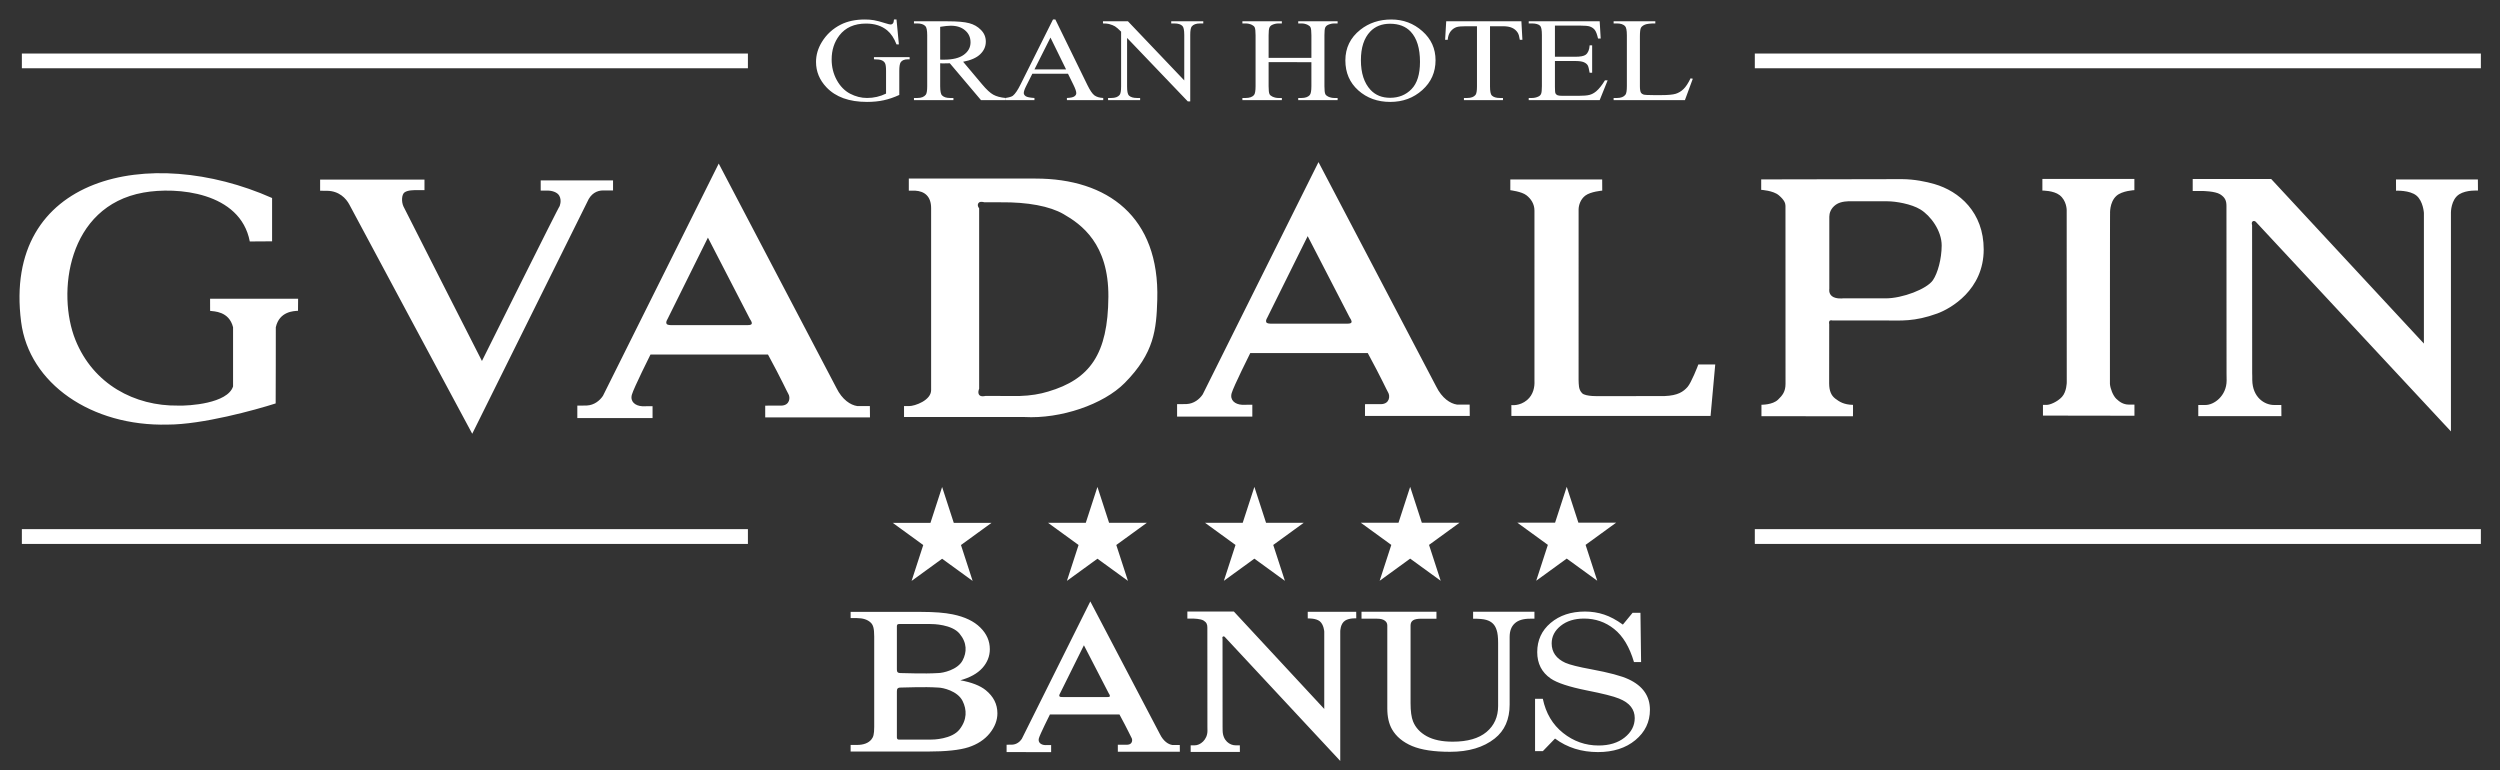
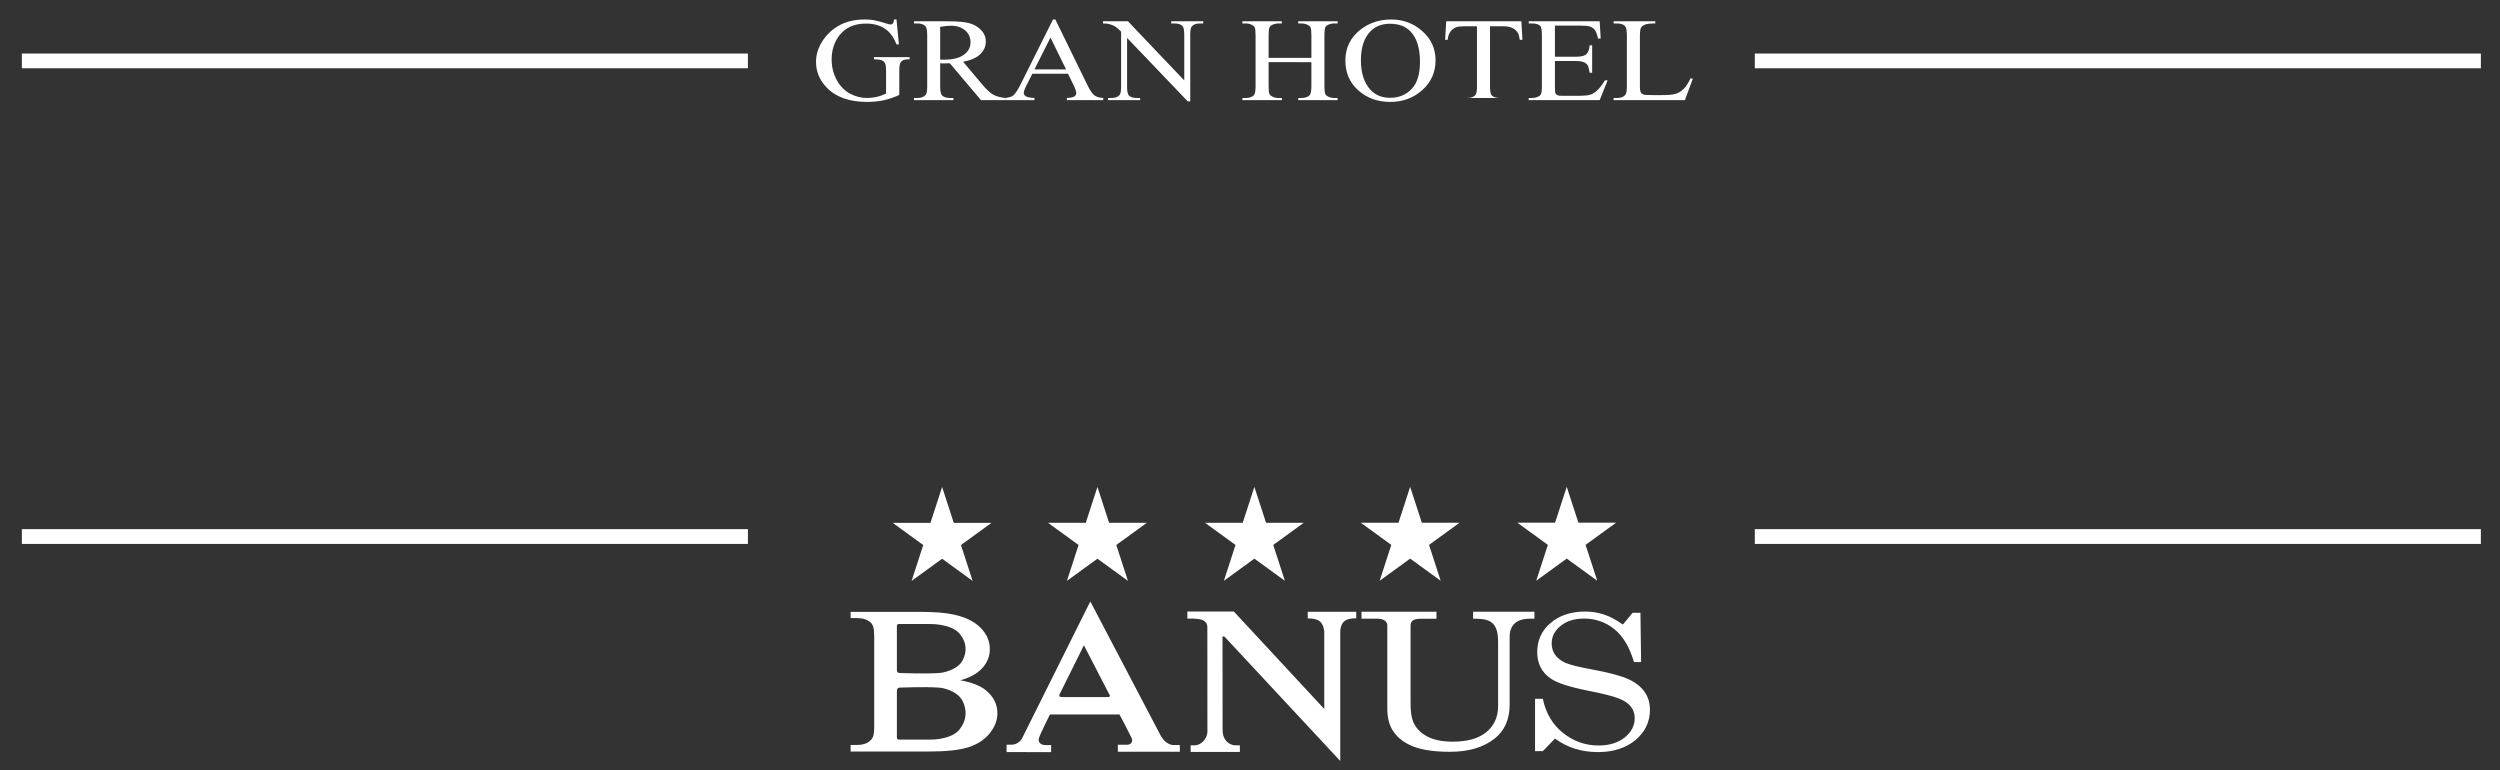
<svg xmlns="http://www.w3.org/2000/svg" version="1.1" id="Capa_1" x="0px" y="0px" width="1025.768px" height="315.94px" viewBox="0 0 1025.768 315.94" enable-background="new 0 0 1025.768 315.94" xml:space="preserve">
  <rect x="0" y="0" width="1025.768" height="315.94" fill="#333333" stroke="none" />
  <g>
-     <path fill-rule="evenodd" clip-rule="evenodd" fill="#FFFFFF" d="M693.649,32.138l0.922,0.167l-3.234,8.777h-29.258V40.2h1.423   c1.596,0,2.738-0.445,3.426-1.336c0.391-0.507,0.587-1.686,0.587-3.53V14.463c0-2.019-0.262-3.283-0.78-3.792   c-0.727-0.699-1.804-1.048-3.232-1.049h-1.423V8.738h17.11v0.883c-2.008-0.016-3.419,0.144-4.236,0.477   c-0.799,0.335-1.347,0.756-1.646,1.265c-0.297,0.509-0.444,1.725-0.444,3.648v20.322c0,1.321,0.147,2.227,0.444,2.72   c0.224,0.333,0.566,0.58,1.033,0.738c0.464,0.161,1.912,0.239,4.348,0.239h2.759c2.897,0,4.93-0.182,6.103-0.548   c1.17-0.365,2.237-1.01,3.204-1.933C691.719,35.612,692.684,34.142,693.649,32.138z M638.001,10.504v12.785h8.306   c2.153,0,3.592-0.278,4.317-0.835c0.968-0.73,1.505-2.019,1.618-3.863h1.029v11.257h-1.029c-0.261-1.574-0.521-2.583-0.782-3.028   c-0.332-0.556-0.881-0.995-1.642-1.312c-0.765-0.318-1.932-0.477-3.512-0.477h-8.306v10.661c0,1.431,0.075,2.306,0.223,2.624   c0.148,0.303,0.41,0.548,0.781,0.74c0.373,0.175,1.079,0.262,2.116,0.262h6.41c2.137,0,3.688-0.127,4.655-0.382   c0.964-0.254,1.894-0.754,2.785-1.502c1.152-0.985,2.333-2.473,3.54-4.46h1.115l-3.262,8.108h-29.119V40.2h1.338   c0.891,0,1.735-0.183,2.536-0.548c0.592-0.254,0.992-0.637,1.197-1.146c0.223-0.508,0.334-1.55,0.334-3.124V14.369   c0-2.052-0.243-3.316-0.724-3.793c-0.669-0.636-1.784-0.953-3.344-0.954h-1.338V8.738h29.119l0.419,7.085h-1.089   c-0.389-1.701-0.826-2.871-1.308-3.506c-0.465-0.635-1.162-1.12-2.09-1.455c-0.745-0.239-2.054-0.358-3.93-0.358H638.001z    M624.238,8.738l0.419,7.585h-1.061c-0.203-1.335-0.483-2.29-0.836-2.862c-0.578-0.921-1.348-1.596-2.313-2.026   c-0.949-0.445-2.201-0.667-3.763-0.668h-5.321v24.709c0,1.988,0.25,3.229,0.753,3.722c0.703,0.668,1.789,1.001,3.257,1.001h1.312   v0.882h-16.024V40.2H602c1.598,0,2.731-0.413,3.4-1.241c0.407-0.509,0.612-1.668,0.614-3.482V10.767h-4.543   c-1.767,0-3.019,0.111-3.763,0.333c-0.965,0.303-1.791,0.883-2.479,1.741c-0.689,0.859-1.097,2.02-1.228,3.482h-1.058l0.445-7.585   H624.238z M570.344,9.741c-3.38,0-6.095,1.073-8.137,3.22c-2.545,2.671-3.817,6.583-3.817,11.735c0,5.279,1.317,9.342,3.956,12.189   c2.025,2.162,4.7,3.243,8.025,3.243c3.549,0,6.474-1.184,8.776-3.553c2.322-2.369,3.485-6.105,3.485-11.211   c0-5.533-1.272-9.66-3.816-12.378C576.773,10.823,573.948,9.741,570.344,9.741z M570.873,8c4.905,0,9.15,1.598,12.735,4.793   c3.605,3.181,5.406,7.156,5.406,11.926c0,4.914-1.811,8.992-5.434,12.236c-3.624,3.244-8.008,4.865-13.154,4.865   c-5.201,0-9.576-1.582-13.122-4.747c-3.532-3.164-5.294-7.258-5.294-12.283c0-5.135,2.041-9.326,6.13-12.57   C561.686,9.407,565.931,8,570.873,8z M520.52,23.742h17.556v-9.254c0-1.653-0.121-2.742-0.362-3.268   c-0.187-0.396-0.575-0.738-1.17-1.025c-0.799-0.383-1.644-0.573-2.536-0.573h-1.338V8.738h16.163v0.883h-1.338   c-0.891,0-1.737,0.184-2.536,0.549c-0.595,0.255-1.002,0.644-1.227,1.168c-0.205,0.509-0.306,1.56-0.306,3.148v20.87   c0,1.639,0.119,2.72,0.362,3.245c0.185,0.398,0.564,0.738,1.143,1.025c0.817,0.381,1.671,0.573,2.563,0.573h1.338v0.882h-16.163   V40.2h1.338c1.542,0,2.666-0.389,3.371-1.169c0.465-0.509,0.697-1.733,0.697-3.674v-9.85H520.52v9.85   c0,1.639,0.12,2.72,0.361,3.245c0.187,0.398,0.578,0.738,1.172,1.025c0.797,0.381,1.644,0.573,2.535,0.573h1.366v0.882h-16.19V40.2   h1.338c1.559,0,2.693-0.389,3.399-1.169c0.445-0.509,0.669-1.733,0.669-3.674v-20.87c0-1.653-0.121-2.742-0.362-3.268   c-0.187-0.396-0.569-0.738-1.143-1.025c-0.819-0.383-1.67-0.573-2.563-0.573h-1.338V8.738h16.19v0.883h-1.366   c-0.892,0-1.738,0.184-2.535,0.549c-0.576,0.255-0.977,0.644-1.199,1.168c-0.221,0.509-0.334,1.56-0.334,3.148V23.742z    M452.555,8.738h10.255l23.101,24.258V14.345c0-1.988-0.261-3.228-0.781-3.721c-0.688-0.668-1.774-1.002-3.259-1.002h-1.31V8.738   h13.152v0.883h-1.337c-1.598,0-2.73,0.413-3.399,1.241c-0.409,0.509-0.612,1.669-0.612,3.482v27.263h-1.003l-24.912-26.046v19.915   c0,1.988,0.25,3.229,0.752,3.722c0.705,0.668,1.792,1.001,3.26,1.001h1.338v0.882h-13.153V40.2h1.31   c1.616,0,2.759-0.413,3.427-1.241c0.409-0.509,0.612-1.668,0.614-3.482V12.985c-1.097-1.098-1.933-1.82-2.509-2.17   c-0.557-0.35-1.383-0.675-2.48-0.978c-0.538-0.143-1.356-0.215-2.452-0.215V8.738z M437.424,28.488l-6.409-13.07l-6.577,13.07   H437.424z M438.205,30.254h-14.63l-2.563,5.103c-0.633,1.258-0.948,2.196-0.948,2.816c0,0.493,0.269,0.93,0.807,1.311   c0.558,0.367,1.746,0.604,3.567,0.716v0.882H412.54V40.2c1.579-0.239,2.601-0.548,3.066-0.93c0.947-0.764,1.997-2.314,3.148-4.651   L432.047,8h0.975l13.153,26.904c1.059,2.164,2.015,3.57,2.87,4.222c0.873,0.636,2.081,0.995,3.622,1.073v0.882h-14.908V40.2   c1.505-0.064,2.517-0.277,3.038-0.644c0.538-0.366,0.807-0.811,0.808-1.335c0-0.7-0.373-1.805-1.116-3.316L438.205,30.254z    M385.761,24.458l0.919,0.023h0.641c3.604,0,6.316-0.668,8.138-2.004c1.838-1.335,2.758-3.036,2.758-5.104   c0-2.019-0.743-3.656-2.229-4.913c-1.468-1.271-3.419-1.907-5.853-1.908c-1.077,0-2.535,0.151-4.375,0.453V24.458z M412.596,41.082   h-10.087L389.718,25.96c-0.946,0.031-1.718,0.047-2.313,0.047h-0.781l-0.864-0.047v9.396c0,2.036,0.26,3.301,0.781,3.793   c0.706,0.7,1.764,1.049,3.176,1.049h1.478v0.882h-16.19V40.2h1.421c1.597,0,2.74-0.445,3.428-1.336   c0.389-0.493,0.585-1.662,0.585-3.507V14.463c0-2.035-0.261-3.298-0.781-3.792c-0.725-0.699-1.803-1.048-3.232-1.049h-1.421V8.738   h13.766c4.012,0,6.966,0.256,8.861,0.764c1.913,0.494,3.529,1.416,4.848,2.766c1.337,1.337,2.006,2.935,2.006,4.795   c0,1.989-0.762,3.714-2.285,5.177c-1.505,1.462-3.846,2.496-7.022,3.1l7.803,9.279c1.783,2.13,3.315,3.546,4.598,4.245   c1.282,0.7,2.954,1.145,5.016,1.336V41.082z M367.844,8l0.974,10.209h-0.974c-0.986-2.545-2.258-4.461-3.818-5.749   c-2.249-1.861-5.138-2.791-8.667-2.791c-4.812,0-8.471,1.63-10.979,4.889c-2.099,2.751-3.148,6.027-3.148,9.828   c0,3.085,0.697,5.9,2.09,8.443c1.393,2.545,3.213,4.413,5.461,5.605c2.267,1.177,4.588,1.765,6.967,1.765   c1.393,0,2.739-0.15,4.04-0.453c1.301-0.301,2.553-0.747,3.762-1.336v-9.349c0-1.623-0.149-2.679-0.446-3.173   c-0.278-0.508-0.725-0.89-1.337-1.146c-0.595-0.269-1.654-0.404-3.177-0.405v-0.906h14.63v0.906h-0.697   c-1.449,0-2.443,0.413-2.982,1.241c-0.372,0.588-0.557,1.749-0.557,3.482v9.897c-2.137,0.987-4.245,1.71-6.326,2.17   c-2.08,0.461-4.394,0.692-6.938,0.692c-7.301,0-12.847-2.003-16.637-6.01c-2.841-3.006-4.263-6.473-4.263-10.399   c0-2.846,0.799-5.574,2.397-8.182c1.895-3.101,4.494-5.485,7.801-7.155C347.789,8.692,351.059,8,354.831,8   c1.373,0,2.619,0.095,3.733,0.286c1.134,0.19,2.73,0.613,4.792,1.264c1.041,0.334,1.737,0.501,2.091,0.501   c0.353,0,0.65-0.134,0.891-0.405c0.26-0.288,0.417-0.836,0.473-1.646H367.844z M720.012,21.953h297.904v6.064H720.012V21.953z    M8.971,21.953h297.904v6.064H8.971V21.953z M487.183,253.823v-2.91h19.074l37.093,39.974v-31.748c0,0-0.171-2.845-1.81-4.204   c-1.629-1.351-4.96-1.184-4.96-1.184l-0.009-2.729h19.894l0.021,2.696c0,0-2.802-0.196-4.548,0.903   c-2.037,1.283-2.021,4.432-2.021,4.432v53.173l-47.358-50.865c0,0-0.347-0.432-0.773-0.179c-0.428,0.261-0.173,0.906-0.173,0.906   l0.021,36.02c0,0,0.043,1.175,0.021,1.646c0.065,4.183,2.965,6.078,5.335,6.059h1.724l0.021,2.705h-20.194l-0.004-2.704   l1.663-0.001c2.176,0.043,5.206-2.22,5.227-5.925l-0.021-1.675l-0.021-40.757c0-1.25-0.314-2.068-1.542-2.835   c-1.234-0.77-4.247-0.798-4.247-0.798H487.183z M663.1,214.462l-12.523,9.1l4.785,14.72l-12.523-9.097l-12.523,9.097l4.782-14.72   l-12.521-9.1h15.479l4.784-14.722l4.784,14.722H663.1z M598.863,214.48l-12.523,9.098l4.784,14.723l-12.523-9.098l-12.523,9.098   l4.785-14.721l-12.526-9.1h15.48l4.784-14.723l4.785,14.723H598.863z M534.943,214.498l-12.521,9.099l4.781,14.722l-12.522-9.098   l-12.523,9.098l4.783-14.722l-12.522-9.099h15.479l4.784-14.722l4.784,14.722H534.943z M470.546,214.517l-12.523,9.098   l4.784,14.723l-12.522-9.098l-12.523,9.098l4.782-14.723l-12.522-9.098h15.479l4.785-14.723l4.782,14.723H470.546z    M406.818,214.535l-12.524,9.098l4.784,14.723l-12.523-9.099l-12.522,9.099l4.782-14.723l-12.522-9.098h15.479l4.784-14.723   l4.784,14.723H406.818z M415.341,305.535c1.723-0.073,3.112-1.155,3.896-2.344l28.123-56.422l28.585,54.497   c1.415,2.881,3.447,4.17,5.043,4.399c0.229,0.034,3.087,0,3.087,0l0.026,2.766h-25.447l-0.001-2.864l3.913-0.004   c2.084-0.051,2.239-2.008,1.698-2.856c-0.292-0.46-1.587-3.388-4.94-9.559h-28.533c0,0-4.083,8.156-4.528,9.765   c-0.463,1.672,0.798,2.7,2.522,2.805l2.502-0.009v2.886l-18.275-0.009v-3.022C413.012,305.591,415.341,305.535,415.341,305.535z    M444.736,264.756l-9.481,19.116c-0.288,0.714-0.817,1.256-0.565,1.803c0.154,0.332,0.9,0.359,1.492,0.332   c0.023,0.022,17.446-0.007,17.78,0c0.521-0.002,1.261,0.077,1.415-0.332c0.132-0.351-0.309-0.952-0.463-1.211L444.736,264.756z    M394.039,279.122c4.64,0.844,8.111,2.196,10.416,4.059c3.191,2.59,4.787,5.758,4.788,9.504c0,2.846-1.053,5.577-3.159,8.199   c-2.106,2.59-5.003,4.493-8.688,5.704c-3.653,1.183-9.248,1.775-16.784,1.775h-31.594v-2.708h2.518   c2.797,0,4.805-0.762,6.024-2.281c0.756-0.985,1.133-1.94,1.134-5.154v-37.015c0-3.55-0.478-4.812-1.432-5.739   c-1.284-1.239-3.193-1.858-5.727-1.86h-2.518v-2.542h28.929c5.396,0,9.724,0.338,12.983,1.015   c4.936,1.015,8.705,2.818,11.305,5.408c2.599,2.565,3.897,5.521,3.9,8.874c0,2.873-1.022,5.452-3.062,7.733   C401.031,276.347,398.019,278.022,394.039,279.122z M367.998,274.592c0,1.034,0.189,1.572,1.573,1.572   c1.932,0,9.493,0.366,15.313,0c1.963,0,8.002-1.304,10.055-5.153c1.804-3.382,1.904-7.256-1.234-11.03s-10.775-3.965-12.003-3.938   c-1.228,0.029-12.7,0-12.7,0c-0.382,0-1.004,0-1.004,0.938V274.592z M367.998,283.784v18.69c0,0.995,0.622,0.995,1.004,0.995   c0,0,11.472-0.03,12.7,0c1.228,0.031,8.865-0.174,12.003-4.18c3.138-4.005,3.038-8.116,1.234-11.703   c-2.053-4.086-8.092-5.473-10.055-5.473c-5.82-0.387-13.381,0-15.313,0C368.187,282.114,367.998,282.688,367.998,283.784z    M665.873,256.28l3.983-4.837h3.232l0.264,20.207h-2.92c-1.83-6.197-4.545-10.721-8.144-13.572   c-3.571-2.851-7.688-4.274-12.349-4.274c-3.895,0-7.079,0.987-9.56,2.963c-2.477,1.976-3.718,4.386-3.718,7.236   c0,1.774,0.472,3.336,1.416,4.687c0.942,1.325,2.345,2.413,4.204,3.262c1.89,0.827,5.429,1.714,10.623,2.661   c7.286,1.352,12.392,2.713,15.312,4.088c2.952,1.375,5.151,3.112,6.597,5.212c1.445,2.074,2.167,4.513,2.169,7.312   c0,4.998-1.992,9.146-5.975,12.445c-3.956,3.276-9.073,4.913-15.359,4.913c-6.756,0-12.629-1.849-17.613-5.549l-5.003,5.173h-3.188   v-21.482h3.188c1.24,5.925,4.015,10.598,8.321,14.022c4.309,3.424,9.159,5.136,14.561,5.136c4.366,0,7.921-1.088,10.667-3.261   c2.774-2.202,4.157-4.863,4.16-7.987c0-1.773-0.517-3.324-1.548-4.648c-1.036-1.351-2.672-2.474-4.914-3.373   c-2.244-0.924-6.653-2.037-13.233-3.337c-7.229-1.452-12.155-3.073-14.782-4.876c-3.688-2.55-5.53-6.158-5.53-10.835   c0-4.875,1.827-8.858,5.487-11.958c3.686-3.126,8.393-4.688,14.119-4.689c2.742,0,5.354,0.415,7.832,1.239   C660.652,252.979,663.219,254.354,665.873,256.28z M558.636,250.997h30.751v2.861h-6.169c-1.651,0-2.807,0.227-3.467,0.688   c-0.662,0.455-0.989,1.156-0.989,2.096v31.846c0,3.332,0.346,5.85,1.035,7.552c1.02,2.518,2.879,4.526,5.583,6.026   c2.729,1.499,6.288,2.251,10.669,2.251c6.063,0,10.685-1.322,13.866-3.968c3.182-2.67,4.771-6.229,4.773-10.677v-25.898   c0-2.288-0.196-4.016-0.587-5.186c-0.36-1.194-0.899-2.124-1.619-2.785c-0.691-0.661-1.577-1.145-2.656-1.449   c-1.081-0.331-2.882-0.495-5.403-0.495v-2.861h25.168v2.861h-1.804c-2.821,0-4.921,0.648-6.3,1.944   c-1.384,1.271-2.071,3.126-2.071,5.568v27.728c0,6.052-2.042,10.692-6.123,13.92c-4.594,3.638-10.702,5.453-18.325,5.453   c-6.604,0-11.793-0.787-15.576-2.364c-3.78-1.601-6.527-3.89-8.239-6.864c-1.291-2.262-1.935-5.11-1.935-8.543v-34.059   c0-0.862-0.36-1.536-1.082-2.021c-0.691-0.508-1.741-0.763-3.15-0.763h-6.35V250.997z M8.971,217.109h297.904v6.063H8.971V217.109z    M720.012,217.109h297.904v6.063H720.012V217.109z" />
-     <path fill-rule="evenodd" clip-rule="evenodd" fill="#FFFFFF" d="M899.684,78.37v-4.914h32.213l62.648,67.511V87.345   c0,0-0.292-4.804-3.058-7.097c-2.752-2.282-8.374-2-8.374-2l-0.019-4.609h33.601l0.035,4.549c0,0-4.729-0.328-7.678,1.528   c-3.447,2.169-3.417,7.484-3.417,7.484v89.81l-79.985-85.913c0,0-0.586-0.729-1.309-0.296c-0.721,0.433-0.291,1.528-0.291,1.528   l0.036,60.831c0,0,0.074,1.986,0.038,2.787c0.108,7.06,5.006,10.264,9.011,10.228h2.911l0.036,4.57h-34.108l-0.004-4.566   l2.807-0.004c3.676,0.072,8.792-3.751,8.828-10.011c0-1.018-0.036-2.277-0.036-2.822l-0.036-68.836c0-2.111-0.53-3.494-2.605-4.791   c-2.081-1.299-7.169-1.346-7.169-1.346H899.684z M838.005,78.195v-4.781h37.747v4.604c0,0-4.994,0.231-7.335,2.317   c-2.991,2.669-2.638,7.508-2.638,7.508c-0.06-1.789-0.06,69.685-0.06,69.685c0.146,1.877,1.231,4.779,2.611,6.101   c1.379,1.319,2.904,2.347,5.074,2.374h2.373v4.576l-37.538-0.059v-4.399h1.467c1.289,0.059,4.429-1.202,6.336-3.284   c1.945-2.129,1.962-5.954,1.962-5.954l-0.027-70.711c0,0,0.009-3.878-2.935-6.129C842.551,78.136,838.005,78.195,838.005,78.195z    M619.692,78.042l0.007-4.415h37.687l0.027,4.586c0,0-4.769,0.386-6.961,2.056c-1.93,1.473-2.706,3.854-2.74,5.631   c-0.016,0.723-0.014,68.766-0.007,69.952c0.085,1.891-0.087,3.953,1.461,5.499c1.402,1.404,7.095,1.207,7.093,1.166   c-4.001,0.039,26.677-0.007,26.677-0.007c5.606-0.214,7.758-1.824,9.474-3.736c1.502-1.676,4.211-8.572,4.425-9.217   c0.012-0.041,6.938,0,6.938,0l-1.916,21.097h-81.724l-0.012-4.447c0,0,3.401,0.507,6.444-2.063c2.645-2.234,3.161-5.542,3.032-7.86   V86.4c0-2.664-1.375-4.812-3.333-6.315C624.315,78.587,619.692,78.042,619.692,78.042z M131.348,78.253v-4.575h42.819v4.34   c0,0-2.987,0.038-3.109,0c-1.173,0-3.754-0.058-5.103,0.939c-1.105,0.817-1.349,3.696-0.41,5.749   c0,0.175,32.203,63.409,32.203,63.409s32.377-65.11,31.791-63.351c0,0,1.115-2.347-0.059-4.458   c-0.789-1.421-2.933-2.111-4.809-2.111h-2.816v-4.166h29.68v4.106h-4.047c-2.64,0-5.103,1.35-6.511,4.692   c0,0-47.218,95.083-47.218,95.143c-0.06,0-50.444-94.087-50.444-94.087c-1.291-2.404-4.106-5.572-9.204-5.601   C134.223,78.312,131.348,78.253,131.348,78.253z M111.64,81.245C61.43,58.954,0.974,72.088,8.666,132.067   c3.249,25.324,28.895,42.939,60.156,42.147c14.135,0,35.838-5.982,44.285-8.681c0.055-0.019,0.049-31.223,0.059-31.263   c1.467-6.579,7.492-6.651,9.106-6.745l0.044-4.943H86.196c0,0-0.018,4.966,0.016,4.971c1.537,0.234,7.772,0.089,9.415,6.717   c0.029,0.113,0,24.285,0,24.285c-2.229,6.979-18.008,8.033-22.641,7.859c-17.597,0.233-34.703-8.654-42.057-26.982   c-7.625-19.007-3.402-54.787,27.92-60.417c13.722-2.466,39.769-0.235,43.64,20.061l9.15-0.059V81.245z M722.633,77.896v-4.284   l57.801-0.111c5.133,0.03,9.979,1.069,13.198,1.995c10.295,2.962,20.294,11.615,20.294,26.864   c0,16.601-13.577,24.285-19.063,26.278c-9.43,3.43-15.015,2.846-21.05,2.857h-21.991c0,0-0.938-0.317-1.234,0.308   c-0.229,0.489-0.05,1.18-0.05,1.18l-0.027,24.362c0.027,3.003,0.842,4.942,2.516,6.208c1.693,1.283,3.514,2.489,7.271,2.564   c0.051,0-0.014,4.141-0.014,4.68l-37.548-0.025v-4.704c0,0,4.532,0.094,6.799-2.078c1.822-1.744,3.077-3.309,3.077-6.489   c0.008-0.925,0-70.925-0.021-73.056c-0.023-1.025-0.389-2.333-2.749-4.333C727.55,78.167,722.633,77.896,722.633,77.896z    M750.579,88.9v29.592c0,0-0.381,1.906,1.115,3.05c1.615,1.235,4.459,0.879,4.459,0.879h17.449   c6.98,0.031,17.044-3.845,19.502-7.479c1.965-2.904,3.55-8.681,3.581-14.166c0.031-6.072-4.52-12.259-8.741-14.84   c-3.726-2.278-10.147-3.344-13.464-3.344h-15.659c0,0-3.404-0.147-5.543,1.378C751.118,85.51,750.579,87.55,750.579,88.9z    M486.898,165.78c2.913-0.131,5.26-1.958,6.585-3.961l47.503-95.309l48.285,92.053c2.39,4.869,5.824,7.043,8.52,7.434   c0.387,0.056,5.217,0,5.217,0l0.044,4.671h-42.985l-0.003-4.835c0,0,5.827,0.01,6.61-0.01c3.519-0.086,3.78-3.389,2.867-4.824   c-0.494-0.777-2.684-5.724-8.344-16.147h-48.198c0,0-6.898,13.779-7.65,16.494c-0.784,2.827,1.347,4.565,4.258,4.739l4.229-0.017   v4.878l-30.87-0.018v-5.105C482.966,165.866,486.898,165.78,486.898,165.78z M536.552,96.892l-16.015,32.292   c-0.484,1.203-1.38,2.122-0.956,3.042c0.259,0.565,1.521,0.609,2.52,0.565c0.038,0.039,29.472-0.014,30.032,0   c0.883-0.007,2.133,0.13,2.393-0.565c0.22-0.592-0.521-1.608-0.784-2.042L536.552,96.892z M372.894,78.224v-4.957h52.027   c29.504,0,50.914,15.661,49.917,49.684c-0.359,12.254-1.218,21.88-13.315,34.138c-8.798,8.915-26.395,14.842-41.206,14.018h-49.388   v-4.483c0,0.026,1.7,0,2.053,0c2.435,0,9.063-2.377,9.063-6.543v-74.67c0-4.927-2.758-6.98-6.6-7.186   C374.771,78.188,372.894,78.224,372.894,78.224z M401.752,85.467v74.025c0,0-0.733,1.585,0.03,2.553   c0.72,0.911,2.522,0.411,2.522,0.411l14.019,0.027c4.633-0.146,8.358-0.792,11.731-1.817c17.097-5.044,24.565-15.292,24.723-38.903   c0.144-21.733-11.085-29.726-18.462-33.948c-5.581-3.195-14.561-4.928-25.707-4.811h-6.715c0,0-1.76-0.587-2.405,0.293   C400.725,84.339,401.752,85.467,401.752,85.467z M240.808,166.38c2.911-0.129,5.259-1.955,6.584-3.961l47.504-95.307l48.284,92.054   c2.39,4.867,5.825,7.041,8.519,7.433c0.386,0.055,5.216,0,5.216,0l0.044,4.671h-42.985l-0.002-4.835c0,0,5.827,0.01,6.609-0.009   c3.521-0.086,3.782-3.392,2.869-4.825c-0.494-0.777-2.683-5.723-8.346-16.147h-48.198c0,0-6.897,13.777-7.649,16.493   c-0.783,2.826,1.348,4.566,4.26,4.738l4.229-0.014v4.877l-30.87-0.017v-5.105C236.875,166.467,240.808,166.38,240.808,166.38z    M290.462,97.494l-16.015,32.292c-0.488,1.205-1.382,2.122-0.958,3.044c0.26,0.563,1.522,0.606,2.521,0.563   c0.039,0.039,29.47-0.013,30.032,0c0.882-0.006,2.13,0.132,2.391-0.563c0.222-0.594-0.521-1.608-0.781-2.043L290.462,97.494z" />
+     <path fill-rule="evenodd" clip-rule="evenodd" fill="#FFFFFF" d="M693.649,32.138l0.922,0.167l-3.234,8.777h-29.258V40.2h1.423   c1.596,0,2.738-0.445,3.426-1.336c0.391-0.507,0.587-1.686,0.587-3.53V14.463c0-2.019-0.262-3.283-0.78-3.792   c-0.727-0.699-1.804-1.048-3.232-1.049h-1.423V8.738h17.11v0.883c-2.008-0.016-3.419,0.144-4.236,0.477   c-0.799,0.335-1.347,0.756-1.646,1.265c-0.297,0.509-0.444,1.725-0.444,3.648v20.322c0,1.321,0.147,2.227,0.444,2.72   c0.224,0.333,0.566,0.58,1.033,0.738c0.464,0.161,1.912,0.239,4.348,0.239h2.759c2.897,0,4.93-0.182,6.103-0.548   c1.17-0.365,2.237-1.01,3.204-1.933C691.719,35.612,692.684,34.142,693.649,32.138z M638.001,10.504v12.785h8.306   c2.153,0,3.592-0.278,4.317-0.835c0.968-0.73,1.505-2.019,1.618-3.863h1.029v11.257h-1.029c-0.261-1.574-0.521-2.583-0.782-3.028   c-0.332-0.556-0.881-0.995-1.642-1.312c-0.765-0.318-1.932-0.477-3.512-0.477h-8.306v10.661c0,1.431,0.075,2.306,0.223,2.624   c0.148,0.303,0.41,0.548,0.781,0.74c0.373,0.175,1.079,0.262,2.116,0.262h6.41c2.137,0,3.688-0.127,4.655-0.382   c0.964-0.254,1.894-0.754,2.785-1.502c1.152-0.985,2.333-2.473,3.54-4.46h1.115l-3.262,8.108h-29.119V40.2h1.338   c0.891,0,1.735-0.183,2.536-0.548c0.592-0.254,0.992-0.637,1.197-1.146c0.223-0.508,0.334-1.55,0.334-3.124V14.369   c0-2.052-0.243-3.316-0.724-3.793c-0.669-0.636-1.784-0.953-3.344-0.954h-1.338V8.738h29.119l0.419,7.085h-1.089   c-0.389-1.701-0.826-2.871-1.308-3.506c-0.465-0.635-1.162-1.12-2.09-1.455c-0.745-0.239-2.054-0.358-3.93-0.358H638.001z    M624.238,8.738l0.419,7.585h-1.061c-0.203-1.335-0.483-2.29-0.836-2.862c-0.578-0.921-1.348-1.596-2.313-2.026   c-0.949-0.445-2.201-0.667-3.763-0.668h-5.321v24.709c0,1.988,0.25,3.229,0.753,3.722c0.703,0.668,1.789,1.001,3.257,1.001h1.312   h-16.024V40.2H602c1.598,0,2.731-0.413,3.4-1.241c0.407-0.509,0.612-1.668,0.614-3.482V10.767h-4.543   c-1.767,0-3.019,0.111-3.763,0.333c-0.965,0.303-1.791,0.883-2.479,1.741c-0.689,0.859-1.097,2.02-1.228,3.482h-1.058l0.445-7.585   H624.238z M570.344,9.741c-3.38,0-6.095,1.073-8.137,3.22c-2.545,2.671-3.817,6.583-3.817,11.735c0,5.279,1.317,9.342,3.956,12.189   c2.025,2.162,4.7,3.243,8.025,3.243c3.549,0,6.474-1.184,8.776-3.553c2.322-2.369,3.485-6.105,3.485-11.211   c0-5.533-1.272-9.66-3.816-12.378C576.773,10.823,573.948,9.741,570.344,9.741z M570.873,8c4.905,0,9.15,1.598,12.735,4.793   c3.605,3.181,5.406,7.156,5.406,11.926c0,4.914-1.811,8.992-5.434,12.236c-3.624,3.244-8.008,4.865-13.154,4.865   c-5.201,0-9.576-1.582-13.122-4.747c-3.532-3.164-5.294-7.258-5.294-12.283c0-5.135,2.041-9.326,6.13-12.57   C561.686,9.407,565.931,8,570.873,8z M520.52,23.742h17.556v-9.254c0-1.653-0.121-2.742-0.362-3.268   c-0.187-0.396-0.575-0.738-1.17-1.025c-0.799-0.383-1.644-0.573-2.536-0.573h-1.338V8.738h16.163v0.883h-1.338   c-0.891,0-1.737,0.184-2.536,0.549c-0.595,0.255-1.002,0.644-1.227,1.168c-0.205,0.509-0.306,1.56-0.306,3.148v20.87   c0,1.639,0.119,2.72,0.362,3.245c0.185,0.398,0.564,0.738,1.143,1.025c0.817,0.381,1.671,0.573,2.563,0.573h1.338v0.882h-16.163   V40.2h1.338c1.542,0,2.666-0.389,3.371-1.169c0.465-0.509,0.697-1.733,0.697-3.674v-9.85H520.52v9.85   c0,1.639,0.12,2.72,0.361,3.245c0.187,0.398,0.578,0.738,1.172,1.025c0.797,0.381,1.644,0.573,2.535,0.573h1.366v0.882h-16.19V40.2   h1.338c1.559,0,2.693-0.389,3.399-1.169c0.445-0.509,0.669-1.733,0.669-3.674v-20.87c0-1.653-0.121-2.742-0.362-3.268   c-0.187-0.396-0.569-0.738-1.143-1.025c-0.819-0.383-1.67-0.573-2.563-0.573h-1.338V8.738h16.19v0.883h-1.366   c-0.892,0-1.738,0.184-2.535,0.549c-0.576,0.255-0.977,0.644-1.199,1.168c-0.221,0.509-0.334,1.56-0.334,3.148V23.742z    M452.555,8.738h10.255l23.101,24.258V14.345c0-1.988-0.261-3.228-0.781-3.721c-0.688-0.668-1.774-1.002-3.259-1.002h-1.31V8.738   h13.152v0.883h-1.337c-1.598,0-2.73,0.413-3.399,1.241c-0.409,0.509-0.612,1.669-0.612,3.482v27.263h-1.003l-24.912-26.046v19.915   c0,1.988,0.25,3.229,0.752,3.722c0.705,0.668,1.792,1.001,3.26,1.001h1.338v0.882h-13.153V40.2h1.31   c1.616,0,2.759-0.413,3.427-1.241c0.409-0.509,0.612-1.668,0.614-3.482V12.985c-1.097-1.098-1.933-1.82-2.509-2.17   c-0.557-0.35-1.383-0.675-2.48-0.978c-0.538-0.143-1.356-0.215-2.452-0.215V8.738z M437.424,28.488l-6.409-13.07l-6.577,13.07   H437.424z M438.205,30.254h-14.63l-2.563,5.103c-0.633,1.258-0.948,2.196-0.948,2.816c0,0.493,0.269,0.93,0.807,1.311   c0.558,0.367,1.746,0.604,3.567,0.716v0.882H412.54V40.2c1.579-0.239,2.601-0.548,3.066-0.93c0.947-0.764,1.997-2.314,3.148-4.651   L432.047,8h0.975l13.153,26.904c1.059,2.164,2.015,3.57,2.87,4.222c0.873,0.636,2.081,0.995,3.622,1.073v0.882h-14.908V40.2   c1.505-0.064,2.517-0.277,3.038-0.644c0.538-0.366,0.807-0.811,0.808-1.335c0-0.7-0.373-1.805-1.116-3.316L438.205,30.254z    M385.761,24.458l0.919,0.023h0.641c3.604,0,6.316-0.668,8.138-2.004c1.838-1.335,2.758-3.036,2.758-5.104   c0-2.019-0.743-3.656-2.229-4.913c-1.468-1.271-3.419-1.907-5.853-1.908c-1.077,0-2.535,0.151-4.375,0.453V24.458z M412.596,41.082   h-10.087L389.718,25.96c-0.946,0.031-1.718,0.047-2.313,0.047h-0.781l-0.864-0.047v9.396c0,2.036,0.26,3.301,0.781,3.793   c0.706,0.7,1.764,1.049,3.176,1.049h1.478v0.882h-16.19V40.2h1.421c1.597,0,2.74-0.445,3.428-1.336   c0.389-0.493,0.585-1.662,0.585-3.507V14.463c0-2.035-0.261-3.298-0.781-3.792c-0.725-0.699-1.803-1.048-3.232-1.049h-1.421V8.738   h13.766c4.012,0,6.966,0.256,8.861,0.764c1.913,0.494,3.529,1.416,4.848,2.766c1.337,1.337,2.006,2.935,2.006,4.795   c0,1.989-0.762,3.714-2.285,5.177c-1.505,1.462-3.846,2.496-7.022,3.1l7.803,9.279c1.783,2.13,3.315,3.546,4.598,4.245   c1.282,0.7,2.954,1.145,5.016,1.336V41.082z M367.844,8l0.974,10.209h-0.974c-0.986-2.545-2.258-4.461-3.818-5.749   c-2.249-1.861-5.138-2.791-8.667-2.791c-4.812,0-8.471,1.63-10.979,4.889c-2.099,2.751-3.148,6.027-3.148,9.828   c0,3.085,0.697,5.9,2.09,8.443c1.393,2.545,3.213,4.413,5.461,5.605c2.267,1.177,4.588,1.765,6.967,1.765   c1.393,0,2.739-0.15,4.04-0.453c1.301-0.301,2.553-0.747,3.762-1.336v-9.349c0-1.623-0.149-2.679-0.446-3.173   c-0.278-0.508-0.725-0.89-1.337-1.146c-0.595-0.269-1.654-0.404-3.177-0.405v-0.906h14.63v0.906h-0.697   c-1.449,0-2.443,0.413-2.982,1.241c-0.372,0.588-0.557,1.749-0.557,3.482v9.897c-2.137,0.987-4.245,1.71-6.326,2.17   c-2.08,0.461-4.394,0.692-6.938,0.692c-7.301,0-12.847-2.003-16.637-6.01c-2.841-3.006-4.263-6.473-4.263-10.399   c0-2.846,0.799-5.574,2.397-8.182c1.895-3.101,4.494-5.485,7.801-7.155C347.789,8.692,351.059,8,354.831,8   c1.373,0,2.619,0.095,3.733,0.286c1.134,0.19,2.73,0.613,4.792,1.264c1.041,0.334,1.737,0.501,2.091,0.501   c0.353,0,0.65-0.134,0.891-0.405c0.26-0.288,0.417-0.836,0.473-1.646H367.844z M720.012,21.953h297.904v6.064H720.012V21.953z    M8.971,21.953h297.904v6.064H8.971V21.953z M487.183,253.823v-2.91h19.074l37.093,39.974v-31.748c0,0-0.171-2.845-1.81-4.204   c-1.629-1.351-4.96-1.184-4.96-1.184l-0.009-2.729h19.894l0.021,2.696c0,0-2.802-0.196-4.548,0.903   c-2.037,1.283-2.021,4.432-2.021,4.432v53.173l-47.358-50.865c0,0-0.347-0.432-0.773-0.179c-0.428,0.261-0.173,0.906-0.173,0.906   l0.021,36.02c0,0,0.043,1.175,0.021,1.646c0.065,4.183,2.965,6.078,5.335,6.059h1.724l0.021,2.705h-20.194l-0.004-2.704   l1.663-0.001c2.176,0.043,5.206-2.22,5.227-5.925l-0.021-1.675l-0.021-40.757c0-1.25-0.314-2.068-1.542-2.835   c-1.234-0.77-4.247-0.798-4.247-0.798H487.183z M663.1,214.462l-12.523,9.1l4.785,14.72l-12.523-9.097l-12.523,9.097l4.782-14.72   l-12.521-9.1h15.479l4.784-14.722l4.784,14.722H663.1z M598.863,214.48l-12.523,9.098l4.784,14.723l-12.523-9.098l-12.523,9.098   l4.785-14.721l-12.526-9.1h15.48l4.784-14.723l4.785,14.723H598.863z M534.943,214.498l-12.521,9.099l4.781,14.722l-12.522-9.098   l-12.523,9.098l4.783-14.722l-12.522-9.099h15.479l4.784-14.722l4.784,14.722H534.943z M470.546,214.517l-12.523,9.098   l4.784,14.723l-12.522-9.098l-12.523,9.098l4.782-14.723l-12.522-9.098h15.479l4.785-14.723l4.782,14.723H470.546z    M406.818,214.535l-12.524,9.098l4.784,14.723l-12.523-9.099l-12.522,9.099l4.782-14.723l-12.522-9.098h15.479l4.784-14.723   l4.784,14.723H406.818z M415.341,305.535c1.723-0.073,3.112-1.155,3.896-2.344l28.123-56.422l28.585,54.497   c1.415,2.881,3.447,4.17,5.043,4.399c0.229,0.034,3.087,0,3.087,0l0.026,2.766h-25.447l-0.001-2.864l3.913-0.004   c2.084-0.051,2.239-2.008,1.698-2.856c-0.292-0.46-1.587-3.388-4.94-9.559h-28.533c0,0-4.083,8.156-4.528,9.765   c-0.463,1.672,0.798,2.7,2.522,2.805l2.502-0.009v2.886l-18.275-0.009v-3.022C413.012,305.591,415.341,305.535,415.341,305.535z    M444.736,264.756l-9.481,19.116c-0.288,0.714-0.817,1.256-0.565,1.803c0.154,0.332,0.9,0.359,1.492,0.332   c0.023,0.022,17.446-0.007,17.78,0c0.521-0.002,1.261,0.077,1.415-0.332c0.132-0.351-0.309-0.952-0.463-1.211L444.736,264.756z    M394.039,279.122c4.64,0.844,8.111,2.196,10.416,4.059c3.191,2.59,4.787,5.758,4.788,9.504c0,2.846-1.053,5.577-3.159,8.199   c-2.106,2.59-5.003,4.493-8.688,5.704c-3.653,1.183-9.248,1.775-16.784,1.775h-31.594v-2.708h2.518   c2.797,0,4.805-0.762,6.024-2.281c0.756-0.985,1.133-1.94,1.134-5.154v-37.015c0-3.55-0.478-4.812-1.432-5.739   c-1.284-1.239-3.193-1.858-5.727-1.86h-2.518v-2.542h28.929c5.396,0,9.724,0.338,12.983,1.015   c4.936,1.015,8.705,2.818,11.305,5.408c2.599,2.565,3.897,5.521,3.9,8.874c0,2.873-1.022,5.452-3.062,7.733   C401.031,276.347,398.019,278.022,394.039,279.122z M367.998,274.592c0,1.034,0.189,1.572,1.573,1.572   c1.932,0,9.493,0.366,15.313,0c1.963,0,8.002-1.304,10.055-5.153c1.804-3.382,1.904-7.256-1.234-11.03s-10.775-3.965-12.003-3.938   c-1.228,0.029-12.7,0-12.7,0c-0.382,0-1.004,0-1.004,0.938V274.592z M367.998,283.784v18.69c0,0.995,0.622,0.995,1.004,0.995   c0,0,11.472-0.03,12.7,0c1.228,0.031,8.865-0.174,12.003-4.18c3.138-4.005,3.038-8.116,1.234-11.703   c-2.053-4.086-8.092-5.473-10.055-5.473c-5.82-0.387-13.381,0-15.313,0C368.187,282.114,367.998,282.688,367.998,283.784z    M665.873,256.28l3.983-4.837h3.232l0.264,20.207h-2.92c-1.83-6.197-4.545-10.721-8.144-13.572   c-3.571-2.851-7.688-4.274-12.349-4.274c-3.895,0-7.079,0.987-9.56,2.963c-2.477,1.976-3.718,4.386-3.718,7.236   c0,1.774,0.472,3.336,1.416,4.687c0.942,1.325,2.345,2.413,4.204,3.262c1.89,0.827,5.429,1.714,10.623,2.661   c7.286,1.352,12.392,2.713,15.312,4.088c2.952,1.375,5.151,3.112,6.597,5.212c1.445,2.074,2.167,4.513,2.169,7.312   c0,4.998-1.992,9.146-5.975,12.445c-3.956,3.276-9.073,4.913-15.359,4.913c-6.756,0-12.629-1.849-17.613-5.549l-5.003,5.173h-3.188   v-21.482h3.188c1.24,5.925,4.015,10.598,8.321,14.022c4.309,3.424,9.159,5.136,14.561,5.136c4.366,0,7.921-1.088,10.667-3.261   c2.774-2.202,4.157-4.863,4.16-7.987c0-1.773-0.517-3.324-1.548-4.648c-1.036-1.351-2.672-2.474-4.914-3.373   c-2.244-0.924-6.653-2.037-13.233-3.337c-7.229-1.452-12.155-3.073-14.782-4.876c-3.688-2.55-5.53-6.158-5.53-10.835   c0-4.875,1.827-8.858,5.487-11.958c3.686-3.126,8.393-4.688,14.119-4.689c2.742,0,5.354,0.415,7.832,1.239   C660.652,252.979,663.219,254.354,665.873,256.28z M558.636,250.997h30.751v2.861h-6.169c-1.651,0-2.807,0.227-3.467,0.688   c-0.662,0.455-0.989,1.156-0.989,2.096v31.846c0,3.332,0.346,5.85,1.035,7.552c1.02,2.518,2.879,4.526,5.583,6.026   c2.729,1.499,6.288,2.251,10.669,2.251c6.063,0,10.685-1.322,13.866-3.968c3.182-2.67,4.771-6.229,4.773-10.677v-25.898   c0-2.288-0.196-4.016-0.587-5.186c-0.36-1.194-0.899-2.124-1.619-2.785c-0.691-0.661-1.577-1.145-2.656-1.449   c-1.081-0.331-2.882-0.495-5.403-0.495v-2.861h25.168v2.861h-1.804c-2.821,0-4.921,0.648-6.3,1.944   c-1.384,1.271-2.071,3.126-2.071,5.568v27.728c0,6.052-2.042,10.692-6.123,13.92c-4.594,3.638-10.702,5.453-18.325,5.453   c-6.604,0-11.793-0.787-15.576-2.364c-3.78-1.601-6.527-3.89-8.239-6.864c-1.291-2.262-1.935-5.11-1.935-8.543v-34.059   c0-0.862-0.36-1.536-1.082-2.021c-0.691-0.508-1.741-0.763-3.15-0.763h-6.35V250.997z M8.971,217.109h297.904v6.063H8.971V217.109z    M720.012,217.109h297.904v6.063H720.012V217.109z" />
  </g>
</svg>